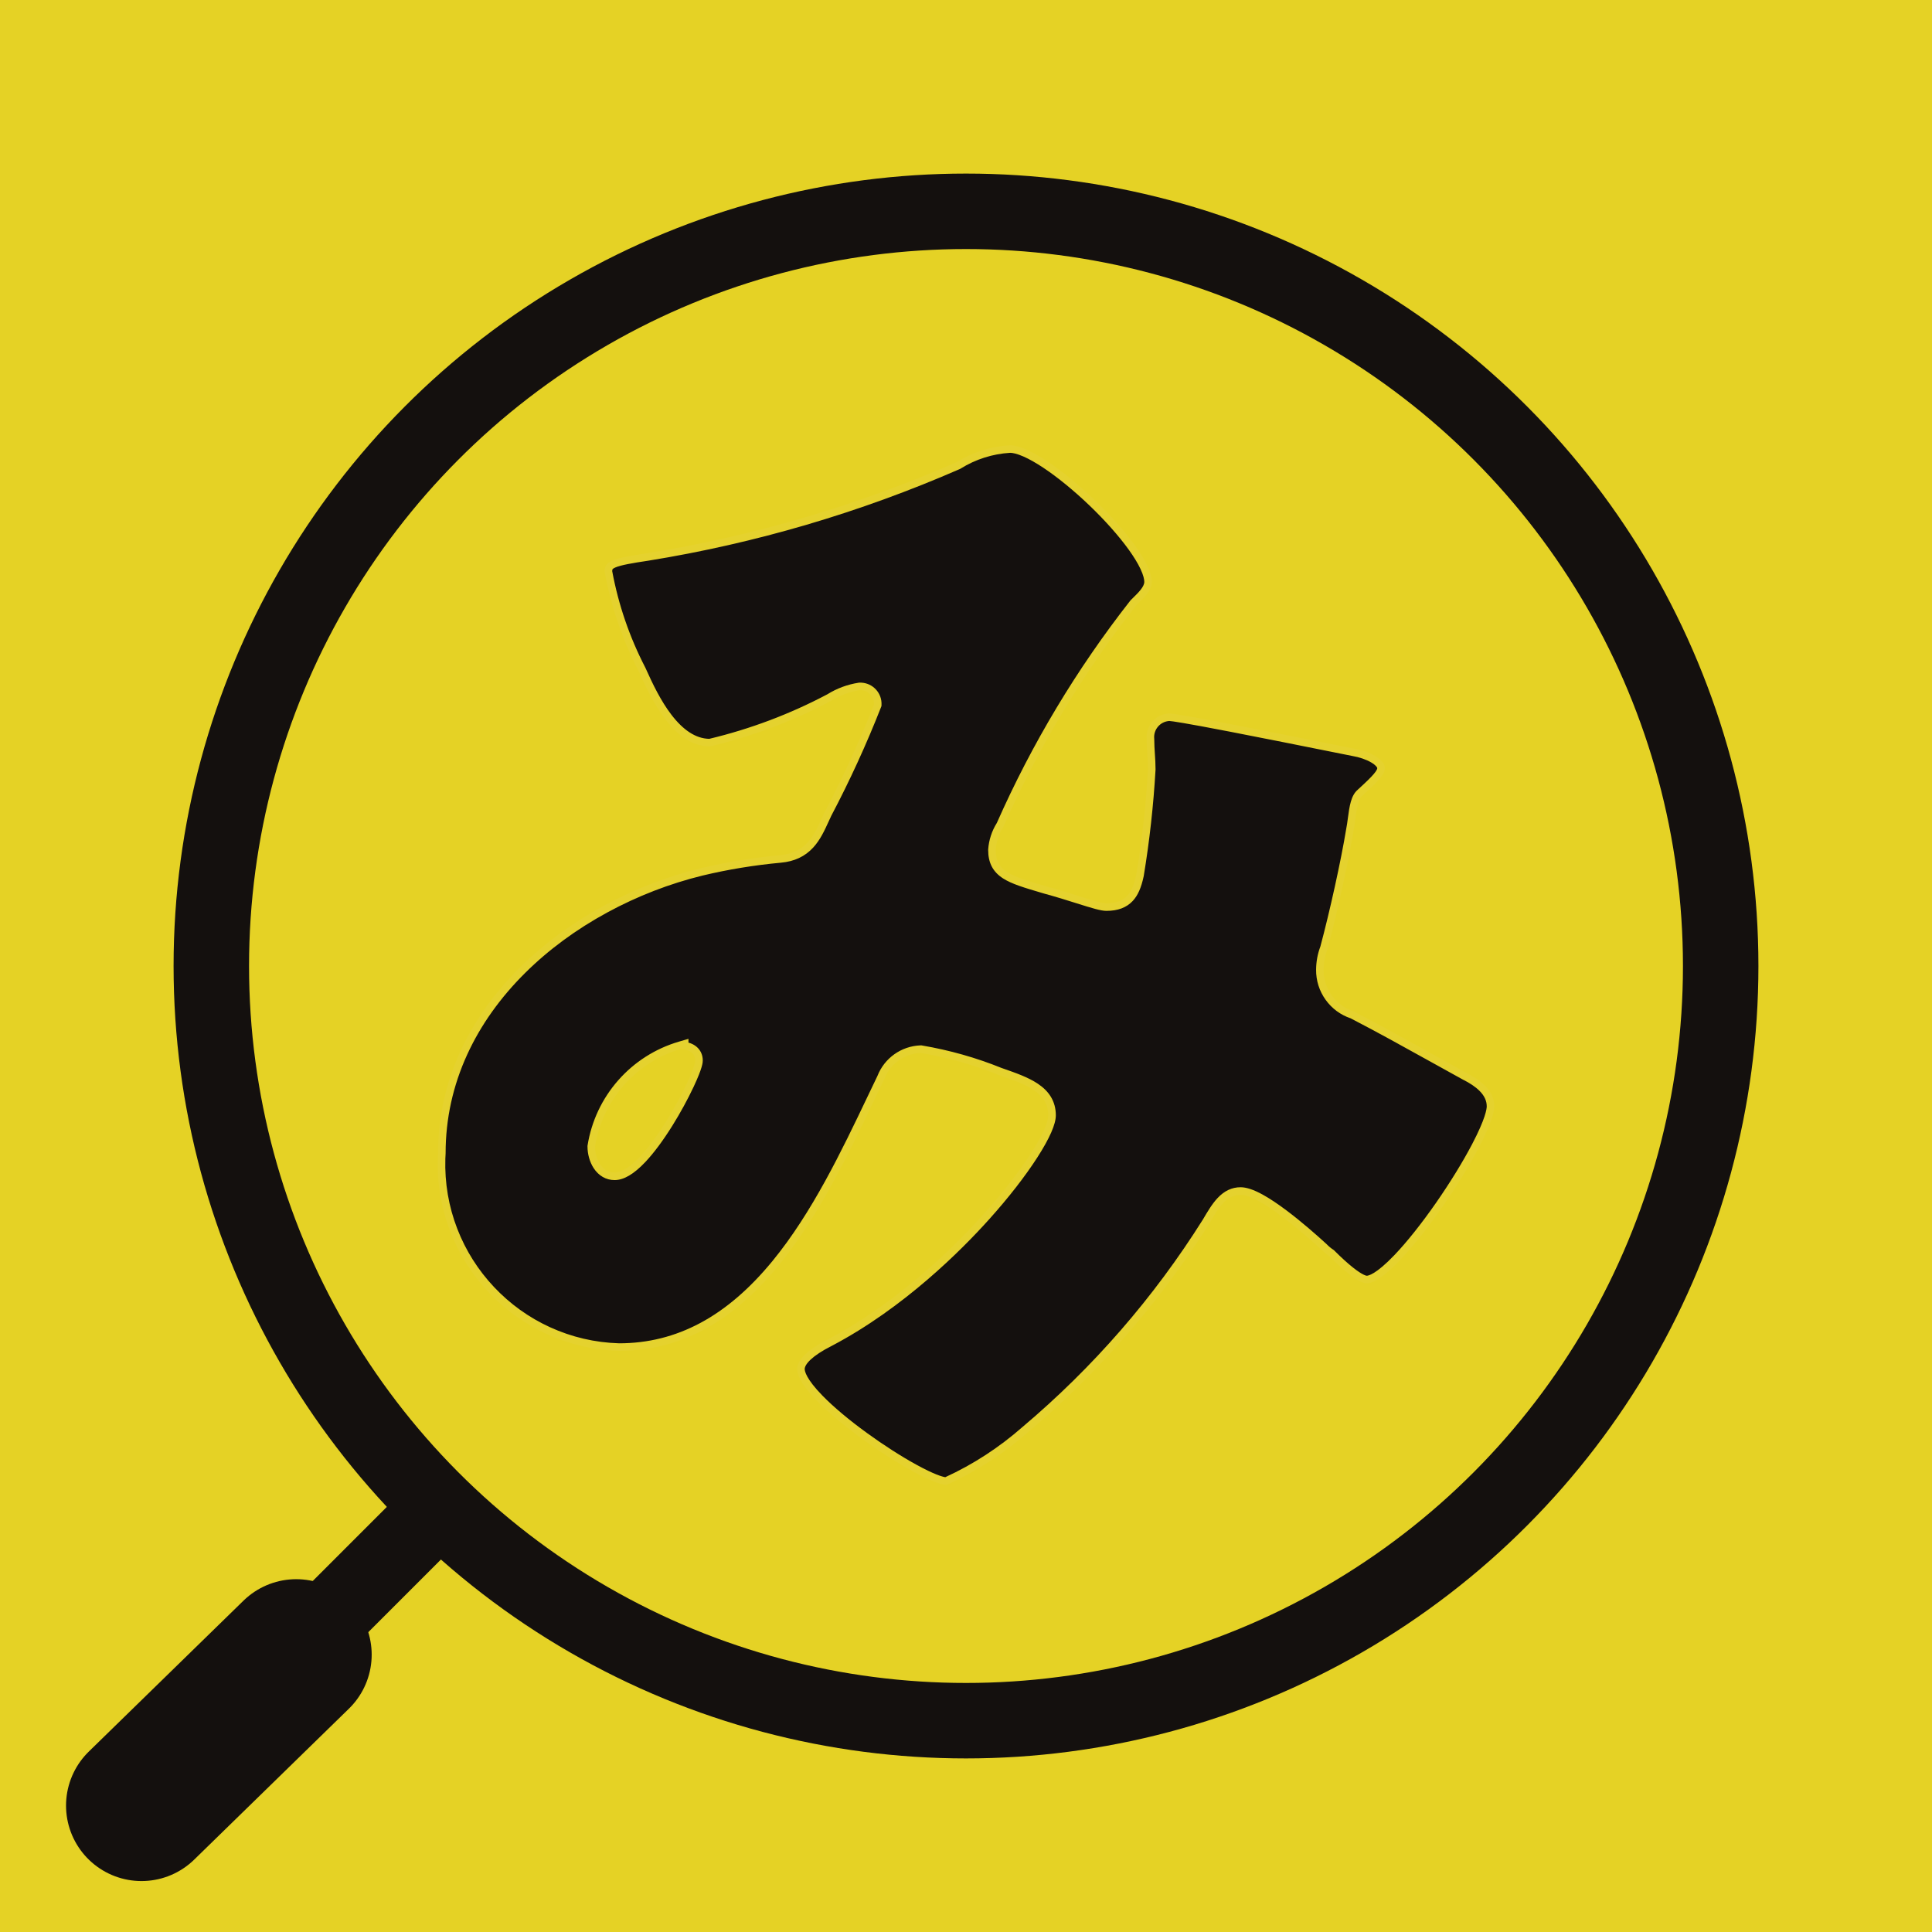
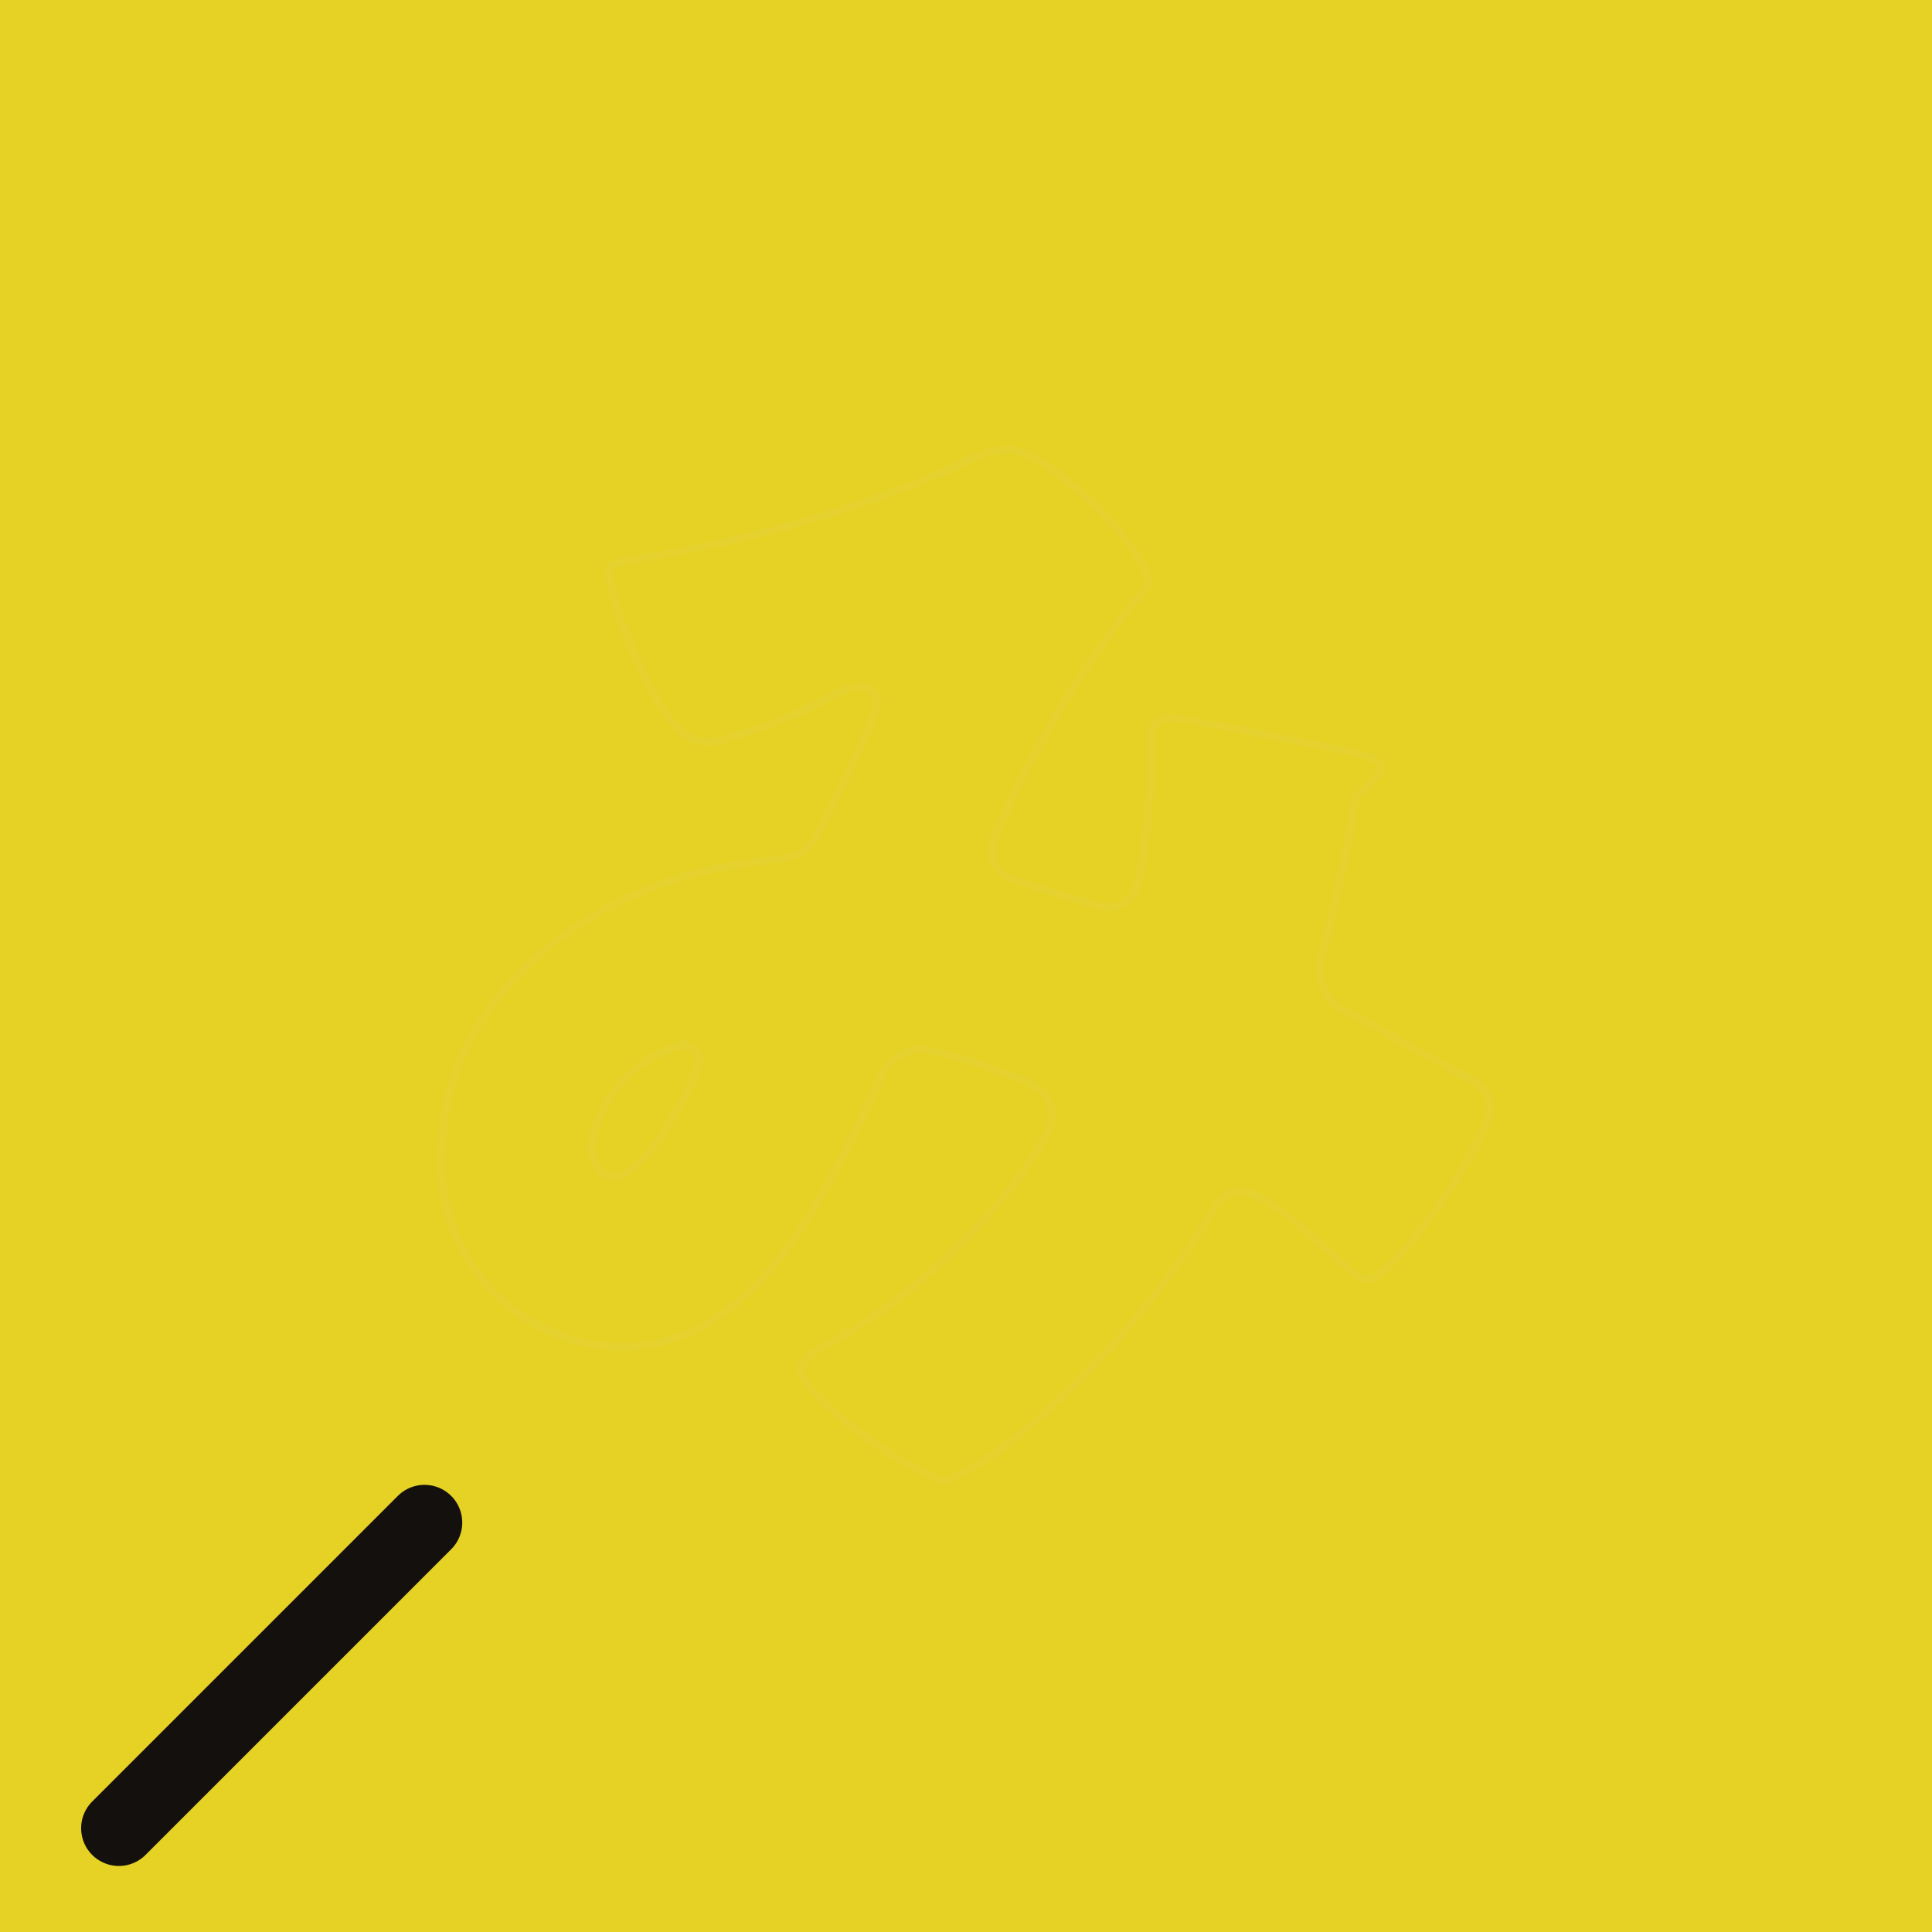
<svg xmlns="http://www.w3.org/2000/svg" width="512" height="512" viewBox="0 0 512 512">
  <defs>
    <clipPath id="clip-P98-1._favicon_2">
      <rect width="512" height="512" />
    </clipPath>
  </defs>
  <g id="P98-1._favicon_2" data-name="P98-1. favicon – 2" clip-path="url(#clip-P98-1._favicon_2)">
    <rect width="512" height="512" fill="#e5d225" />
    <g id="パス_942" data-name="パス 942" transform="translate(-320.113 -169.961)" fill="#14100e" stroke-miterlimit="10">
-       <path d="M 570.778 562.46 C 569.942 562.392 567.721 561.868 562.505 559.009 C 558.433 556.777 553.745 553.773 549.305 550.548 C 544.456 547.028 540.324 543.558 537.354 540.513 C 533.018 536.068 532.37 533.757 532.37 532.775 C 532.37 531.611 533.314 530.242 535.098 528.814 C 536.369 527.797 538.05 526.761 540.095 525.733 L 540.103 525.729 L 540.111 525.725 C 559.093 515.727 574.223 500.535 581.552 492.369 C 586.611 486.732 590.973 481.13 594.166 476.169 C 596.335 472.798 598.921 468.216 598.921 465.532 C 598.921 462.42 597.517 459.96 594.629 458.013 C 592.175 456.358 588.924 455.224 585.483 454.024 L 585.176 453.917 C 578.518 451.219 571.493 449.232 564.297 448.011 L 564.196 447.994 L 564.093 447.997 C 559.393 448.167 555.265 451.105 553.565 455.487 C 552.709 457.261 551.855 459.05 550.952 460.943 C 544.026 475.458 536.176 491.91 525.54 504.852 C 513.324 519.719 499.787 526.947 484.157 526.952 C 477.617 526.753 471.311 525.281 465.414 522.577 C 459.713 519.962 454.632 516.311 450.312 511.725 C 445.991 507.138 442.649 501.849 440.38 496.003 C 438.031 489.951 436.939 483.564 437.135 477.019 C 437.148 476.57 437.175 476.108 437.201 475.661 L 437.204 475.604 L 437.206 475.575 L 437.206 475.546 C 437.206 457.733 444.586 440.988 458.549 427.121 C 464.843 420.869 472.267 415.403 480.614 410.873 C 488.678 406.497 497.25 403.18 506.092 401.014 L 506.087 401.015 C 512.881 399.389 519.911 398.236 526.979 397.587 C 530.306 397.283 532.9 396.066 534.908 393.868 C 536.651 391.959 537.755 389.543 538.822 387.207 C 539.045 386.719 539.275 386.214 539.508 385.723 C 544.413 376.422 548.836 366.767 552.656 357.026 L 552.715 356.874 L 552.724 356.711 C 552.785 355.478 552.361 354.296 551.529 353.382 C 550.699 352.469 549.56 351.933 548.323 351.871 L 548.298 351.87 L 548.274 351.87 L 547.934 351.87 L 547.856 351.87 L 547.779 351.882 C 544.945 352.327 542.279 353.32 539.853 354.832 C 529.86 360.125 519.202 364.139 508.173 366.764 C 506.153 366.741 504.171 366.103 502.28 364.868 C 500.57 363.752 498.881 362.113 497.259 359.999 C 494.404 356.276 492.201 351.722 490.246 347.355 L 490.235 347.33 L 490.222 347.305 C 486.009 339.159 483.028 330.463 481.362 321.456 C 481.325 320.493 481.545 319.962 482.83 319.414 C 484.401 318.744 487.288 318.228 491.744 317.565 L 491.75 317.564 L 491.756 317.563 C 520.03 312.99 547.712 304.848 574.035 293.362 L 574.102 293.332 L 574.165 293.293 C 578.258 290.736 582.975 289.238 587.806 288.961 C 589.85 288.974 593.173 290.44 597.168 293.093 C 600.98 295.625 605.358 299.202 609.496 303.165 C 618.388 311.683 624.362 320.124 624.362 324.171 C 624.362 325.897 622.626 327.597 621.095 329.097 C 620.891 329.296 620.699 329.484 620.51 329.673 L 620.467 329.716 L 620.43 329.764 C 606.292 347.798 594.429 367.566 585.17 388.521 C 583.91 390.503 583.157 392.788 582.991 395.135 L 582.989 395.17 L 582.989 395.205 C 582.989 398.299 584.069 400.37 586.493 401.919 C 588.679 403.317 591.893 404.268 596.341 405.584 L 597.156 405.825 L 597.167 405.828 L 597.178 405.831 C 600.31 406.683 603.162 407.582 605.677 408.375 C 609.449 409.564 611.94 410.35 613.311 410.35 C 616.067 410.35 618.11 409.598 619.557 408.051 C 620.782 406.741 621.604 404.868 622.223 401.977 L 622.228 401.954 L 622.232 401.931 C 623.757 392.713 624.803 383.283 625.342 373.904 L 625.343 373.875 L 625.343 373.847 C 625.343 372.437 625.256 371.109 625.172 369.824 C 625.089 368.567 625.003 367.267 625.003 365.911 L 625.003 365.862 L 624.999 365.814 C 624.714 362.918 626.837 360.331 629.731 360.047 L 629.741 360.046 L 629.751 360.045 L 629.927 360.024 C 632.654 360.095 658.505 365.277 673.993 368.382 C 675.609 368.705 677.163 369.017 678.632 369.311 L 678.647 369.314 L 678.663 369.317 C 680.635 369.646 682.584 370.318 684.012 371.16 C 685.321 371.931 686.102 372.809 686.102 373.507 C 686.102 374.798 684.423 376.477 680.59 379.995 C 679.061 381.273 678.695 384.001 678.308 386.888 C 678.174 387.891 678.035 388.927 677.848 389.859 L 677.844 389.877 L 677.841 389.894 C 676.488 398.135 673.474 411.838 670.973 421.12 C 670.272 422.962 669.908 424.92 669.893 426.938 C 669.863 429.611 670.675 432.176 672.24 434.351 C 673.788 436.501 675.93 438.073 678.44 438.903 C 685.642 442.634 692.519 446.453 699.799 450.497 C 702.49 451.991 705.273 453.537 708.05 455.064 L 708.067 455.074 L 708.085 455.082 C 710.19 456.135 711.768 457.202 712.909 458.344 C 714.392 459.829 715.113 461.403 715.113 463.155 C 715.113 464.231 714.594 467.025 711.119 473.651 C 708.631 478.396 705.222 483.939 701.521 489.259 C 697.61 494.88 693.763 499.714 690.393 503.239 C 688.593 505.122 686.975 506.579 685.586 507.569 C 683.872 508.789 682.865 509.045 682.322 509.045 C 681.772 509.045 679.477 508.544 673.029 502.096 L 672.957 502.024 L 672.873 501.968 C 672.188 501.516 671.551 500.984 670.979 500.386 L 670.956 500.362 L 670.931 500.34 C 668.363 497.99 664.478 494.57 660.553 491.615 C 655.172 487.563 651.355 485.593 648.884 485.593 C 644.481 485.593 642.184 489.507 639.754 493.656 C 626.68 514.462 610.514 533.052 591.703 548.913 L 591.696 548.92 L 591.688 548.926 C 585.39 554.459 578.357 559.011 570.778 562.46 Z M 501.564 446.6 L 500.282 446.977 C 494.245 448.751 488.855 452.187 484.695 456.915 C 480.537 461.64 477.813 467.422 476.818 473.634 L 476.805 473.713 L 476.805 473.792 C 476.805 475.64 477.335 477.521 478.26 478.953 C 479.401 480.721 481.078 481.695 482.982 481.695 C 484.127 481.695 485.384 481.26 486.719 480.403 C 487.864 479.668 489.101 478.601 490.396 477.232 C 492.6 474.902 495.054 471.599 497.493 467.682 C 501.681 460.955 505.355 453.155 505.355 450.991 C 505.355 448.897 503.869 447.407 501.564 447.076 L 501.564 446.6 Z" stroke="none" />
      <path d="M 587.83 289.961 C 583.177 290.234 578.637 291.679 574.695 294.141 L 574.57 294.219 L 574.435 294.278 C 548.035 305.798 520.272 313.964 491.916 318.55 L 491.891 318.554 C 487.626 319.189 484.688 319.708 483.223 320.333 C 482.622 320.59 482.468 320.777 482.435 320.829 C 482.382 320.911 482.356 321.098 482.359 321.352 C 484.011 330.234 486.954 338.811 491.11 346.845 L 491.136 346.895 L 491.159 346.947 C 493.089 351.258 495.26 355.749 498.053 359.39 C 499.606 361.415 501.212 362.976 502.827 364.031 C 504.542 365.151 506.257 365.719 508.063 365.762 C 518.956 363.159 529.482 359.191 539.354 353.965 C 541.887 352.392 544.669 351.359 547.624 350.894 L 547.778 350.87 L 548.372 350.873 C 549.875 350.947 551.259 351.599 552.269 352.709 C 553.281 353.821 553.797 355.26 553.722 356.761 L 553.706 357.087 L 553.587 357.391 C 549.756 367.16 545.32 376.842 540.402 386.171 C 540.176 386.649 539.95 387.144 539.731 387.623 C 538.632 390.029 537.496 392.517 535.646 394.542 C 533.463 396.933 530.657 398.255 527.07 398.583 C 520.051 399.227 513.072 400.372 506.325 401.986 C 497.568 404.132 489.078 407.418 481.091 411.752 C 472.827 416.236 465.48 421.646 459.253 427.83 C 452.66 434.379 447.515 441.621 443.961 449.355 C 440.142 457.666 438.206 466.478 438.206 475.546 L 438.206 475.604 L 438.2 475.713 C 438.173 476.175 438.147 476.611 438.135 477.049 C 437.943 483.459 439.011 489.715 441.312 495.641 C 443.535 501.366 446.807 506.547 451.039 511.039 C 455.271 515.531 460.248 519.107 465.831 521.668 C 471.601 524.314 477.772 525.756 484.172 525.952 C 499.477 525.942 512.757 518.833 524.768 504.218 C 535.326 491.37 543.148 474.976 550.05 460.512 C 550.947 458.631 551.796 456.852 552.647 455.088 C 554.501 450.353 558.97 447.181 564.057 446.998 L 564.262 446.991 L 564.464 447.025 C 571.724 448.257 578.811 450.26 585.529 452.981 L 585.812 453.08 C 589.316 454.302 592.626 455.457 595.188 457.184 C 596.686 458.194 597.796 459.308 598.582 460.59 C 599.47 462.042 599.921 463.704 599.921 465.532 C 599.921 467.882 598.267 471.643 595.006 476.711 C 591.786 481.715 587.391 487.361 582.296 493.037 C 574.922 501.253 559.697 516.54 540.577 526.61 L 540.544 526.627 C 535.255 529.285 533.37 531.546 533.37 532.775 C 533.37 533.297 533.709 535.345 538.069 539.814 C 541.001 542.82 545.089 546.252 549.892 549.739 C 554.3 552.939 558.95 555.92 562.986 558.132 C 567.698 560.715 569.82 561.304 570.619 561.433 C 578.011 558.04 584.875 553.581 591.028 548.175 L 591.059 548.149 C 609.786 532.358 625.881 513.85 638.899 493.137 C 640.081 491.119 641.304 489.034 642.773 487.467 C 644.585 485.533 646.584 484.593 648.884 484.593 C 650.444 484.593 652.374 485.24 654.785 486.572 C 656.614 487.582 658.757 489.01 661.155 490.816 C 665.111 493.795 669.022 497.238 671.606 499.602 L 671.655 499.647 L 671.701 499.694 C 672.222 500.239 672.802 500.723 673.424 501.134 L 673.593 501.245 L 673.736 501.388 C 675.578 503.23 677.239 504.741 678.674 505.877 C 681.367 508.01 682.284 508.044 682.322 508.045 C 682.671 508.045 684.67 507.78 689.671 502.548 C 692.957 499.109 696.874 494.187 700.7 488.688 C 704.378 483.401 707.764 477.896 710.234 473.187 C 713.833 466.323 714.113 463.773 714.113 463.155 C 714.113 461.681 713.488 460.338 712.201 459.051 C 711.138 457.986 709.645 456.981 707.637 455.977 L 707.568 455.94 C 704.79 454.412 702.006 452.866 699.314 451.371 C 692.064 447.344 685.213 443.539 678.049 439.827 C 675.371 438.924 673.084 437.235 671.429 434.935 C 669.739 432.588 668.862 429.82 668.893 426.93 C 668.909 424.81 669.288 422.752 670.021 420.812 C 672.511 411.559 675.508 397.931 676.854 389.732 L 676.867 389.662 C 677.048 388.762 677.185 387.742 677.317 386.755 C 677.729 383.68 678.118 380.775 679.929 379.244 C 682.362 377.011 685.102 374.491 685.102 373.507 C 685.102 373.399 684.818 372.796 683.504 372.021 C 682.178 371.239 680.353 370.613 678.498 370.303 L 678.435 370.291 C 676.965 369.997 675.41 369.685 673.793 369.361 C 665.282 367.655 654.689 365.532 646.104 363.874 C 633.878 361.513 630.718 361.064 629.968 361.026 L 629.829 361.042 C 627.484 361.272 625.763 363.369 625.994 365.716 L 626.003 365.813 L 626.003 365.911 C 626.003 367.234 626.084 368.46 626.169 369.759 C 626.255 371.059 626.343 372.404 626.343 373.847 L 626.343 373.904 L 626.34 373.961 C 625.799 383.376 624.749 392.841 623.218 402.094 L 623.201 402.187 C 622.542 405.265 621.643 407.285 620.287 408.734 C 618.64 410.494 616.358 411.35 613.311 411.35 C 611.854 411.35 609.589 410.657 605.377 409.329 C 602.87 408.538 600.029 407.642 596.915 406.796 L 596.872 406.784 L 596.058 406.543 C 591.531 405.204 588.26 404.236 585.954 402.762 C 583.249 401.032 581.989 398.631 581.989 395.205 L 581.989 395.135 L 581.994 395.064 C 582.169 392.577 582.961 390.155 584.285 388.049 C 593.573 367.044 605.469 347.226 619.643 329.147 L 619.718 329.052 L 619.803 328.966 C 619.996 328.773 620.199 328.575 620.395 328.383 C 621.717 327.088 623.362 325.477 623.362 324.171 C 623.362 323.574 623.183 322.487 622.335 320.699 C 621.627 319.204 620.579 317.491 619.223 315.606 C 616.622 311.994 612.923 307.832 608.804 303.888 C 604.708 299.964 600.379 296.426 596.615 293.926 C 594.664 292.631 592.894 291.629 591.356 290.95 C 589.554 290.155 588.45 289.971 587.83 289.961 M 502.564 446.263 C 503.248 446.45 503.867 446.738 504.4 447.121 C 505.661 448.026 506.355 449.4 506.355 450.991 C 506.355 451.442 506.355 452.814 503.942 457.956 C 502.393 461.256 500.405 464.897 498.342 468.21 C 495.869 472.183 493.372 475.541 491.122 477.919 C 488.083 481.133 485.42 482.695 482.982 482.695 C 480.727 482.695 478.751 481.558 477.419 479.495 C 476.394 477.906 475.805 475.827 475.805 473.792 L 475.805 473.633 L 475.83 473.476 C 476.855 467.077 479.661 461.122 483.944 456.254 C 488.229 451.385 493.781 447.845 500 446.017 L 502.564 445.264 L 502.564 446.263 M 587.779 287.961 C 597.426 287.961 625.362 314.51 625.362 324.171 C 625.362 326.576 622.943 328.655 621.217 330.381 C 607.101 348.387 595.29 368.076 586.054 388.996 C 584.851 390.863 584.144 392.998 583.989 395.205 C 583.989 401.061 588.133 402.108 597.44 404.866 C 605.036 406.931 611.231 409.35 613.311 409.35 C 618.473 409.35 620.213 406.591 621.245 401.768 C 622.773 392.532 623.805 383.211 624.343 373.847 C 624.343 371.089 624.003 368.684 624.003 365.911 C 623.664 362.46 626.182 359.391 629.633 359.052 L 629.874 359.023 C 632.632 359.023 661.586 364.879 678.828 368.33 C 682.972 369.023 687.102 371.159 687.102 373.507 C 687.102 375.233 685.377 376.959 681.247 380.749 C 679.521 382.164 679.521 386.605 678.828 390.056 C 677.413 398.67 674.344 412.461 671.926 421.429 C 671.246 423.197 670.907 425.064 670.893 426.945 C 670.837 431.967 674.061 436.436 678.828 437.978 C 688.828 443.155 698.475 448.657 708.532 454.188 C 711.983 455.913 716.113 458.672 716.113 463.155 C 716.113 471.769 690.653 510.045 682.322 510.045 C 679.903 510.045 675.08 505.561 672.321 502.803 C 671.572 502.308 670.879 501.728 670.256 501.077 C 666.112 497.286 654.046 486.593 648.884 486.593 C 645.093 486.593 643.028 490.044 640.609 494.175 C 627.483 515.066 611.203 533.779 592.348 549.678 C 585.94 555.307 578.741 559.961 570.975 563.469 C 564.427 563.469 531.37 541.403 531.37 532.775 C 531.37 529.324 536.887 526.226 539.645 524.84 C 571.711 507.951 597.921 473.127 597.921 465.532 C 597.921 459.322 591.711 457.257 584.823 454.853 C 578.161 452.151 571.216 450.199 564.129 448.997 C 559.816 449.152 556.025 451.868 554.483 455.885 C 540.339 485.193 522.417 527.952 484.142 527.952 C 456.815 527.131 435.315 504.316 436.136 476.989 C 436.149 476.508 436.178 476.027 436.206 475.546 C 436.206 436.578 470.691 408.656 505.854 400.043 C 512.771 398.388 519.8 397.242 526.887 396.591 C 534.469 395.898 536.194 390.382 538.613 385.276 C 543.507 375.997 547.892 366.435 551.725 356.661 C 551.824 354.667 550.282 352.969 548.274 352.87 C 548.161 352.87 548.047 352.87 547.934 352.87 C 545.232 353.295 542.658 354.257 540.353 355.699 C 530.211 361.074 519.447 365.119 508.287 367.764 C 498.641 367.764 492.728 355.346 489.334 347.764 C 485.076 339.532 482.049 330.706 480.366 321.569 C 480.224 318.641 482.29 317.962 491.597 316.576 C 519.843 312.007 547.41 303.888 573.635 292.445 C 577.892 289.786 582.758 288.244 587.779 287.961 Z M 482.982 480.695 C 490.918 480.695 504.355 454.485 504.355 450.991 C 504.355 448.983 502.629 448.007 500.564 448.007 L 500.564 447.936 C 488.626 451.444 479.772 461.515 477.805 473.792 C 477.805 476.904 479.532 480.695 482.982 480.695 Z" stroke="none" fill="#e5d22e" />
    </g>
    <g id="楕円形_21" data-name="楕円形 21" transform="translate(46 46)" fill="none" stroke="#14100e" stroke-width="20">
      <circle cx="210" cy="210" r="210" stroke="none" />
-       <circle cx="210" cy="210" r="200" fill="none" />
    </g>
    <line id="線_554" data-name="線 554" x1="81" y2="81" transform="translate(31.5 403.5)" fill="none" stroke="#14100e" stroke-linecap="round" stroke-width="20" />
-     <line id="線_555" data-name="線 555" x1="41" y2="40" transform="translate(37.5 438.5)" fill="none" stroke="#14100e" stroke-linecap="round" stroke-width="40" />
  </g>
</svg>